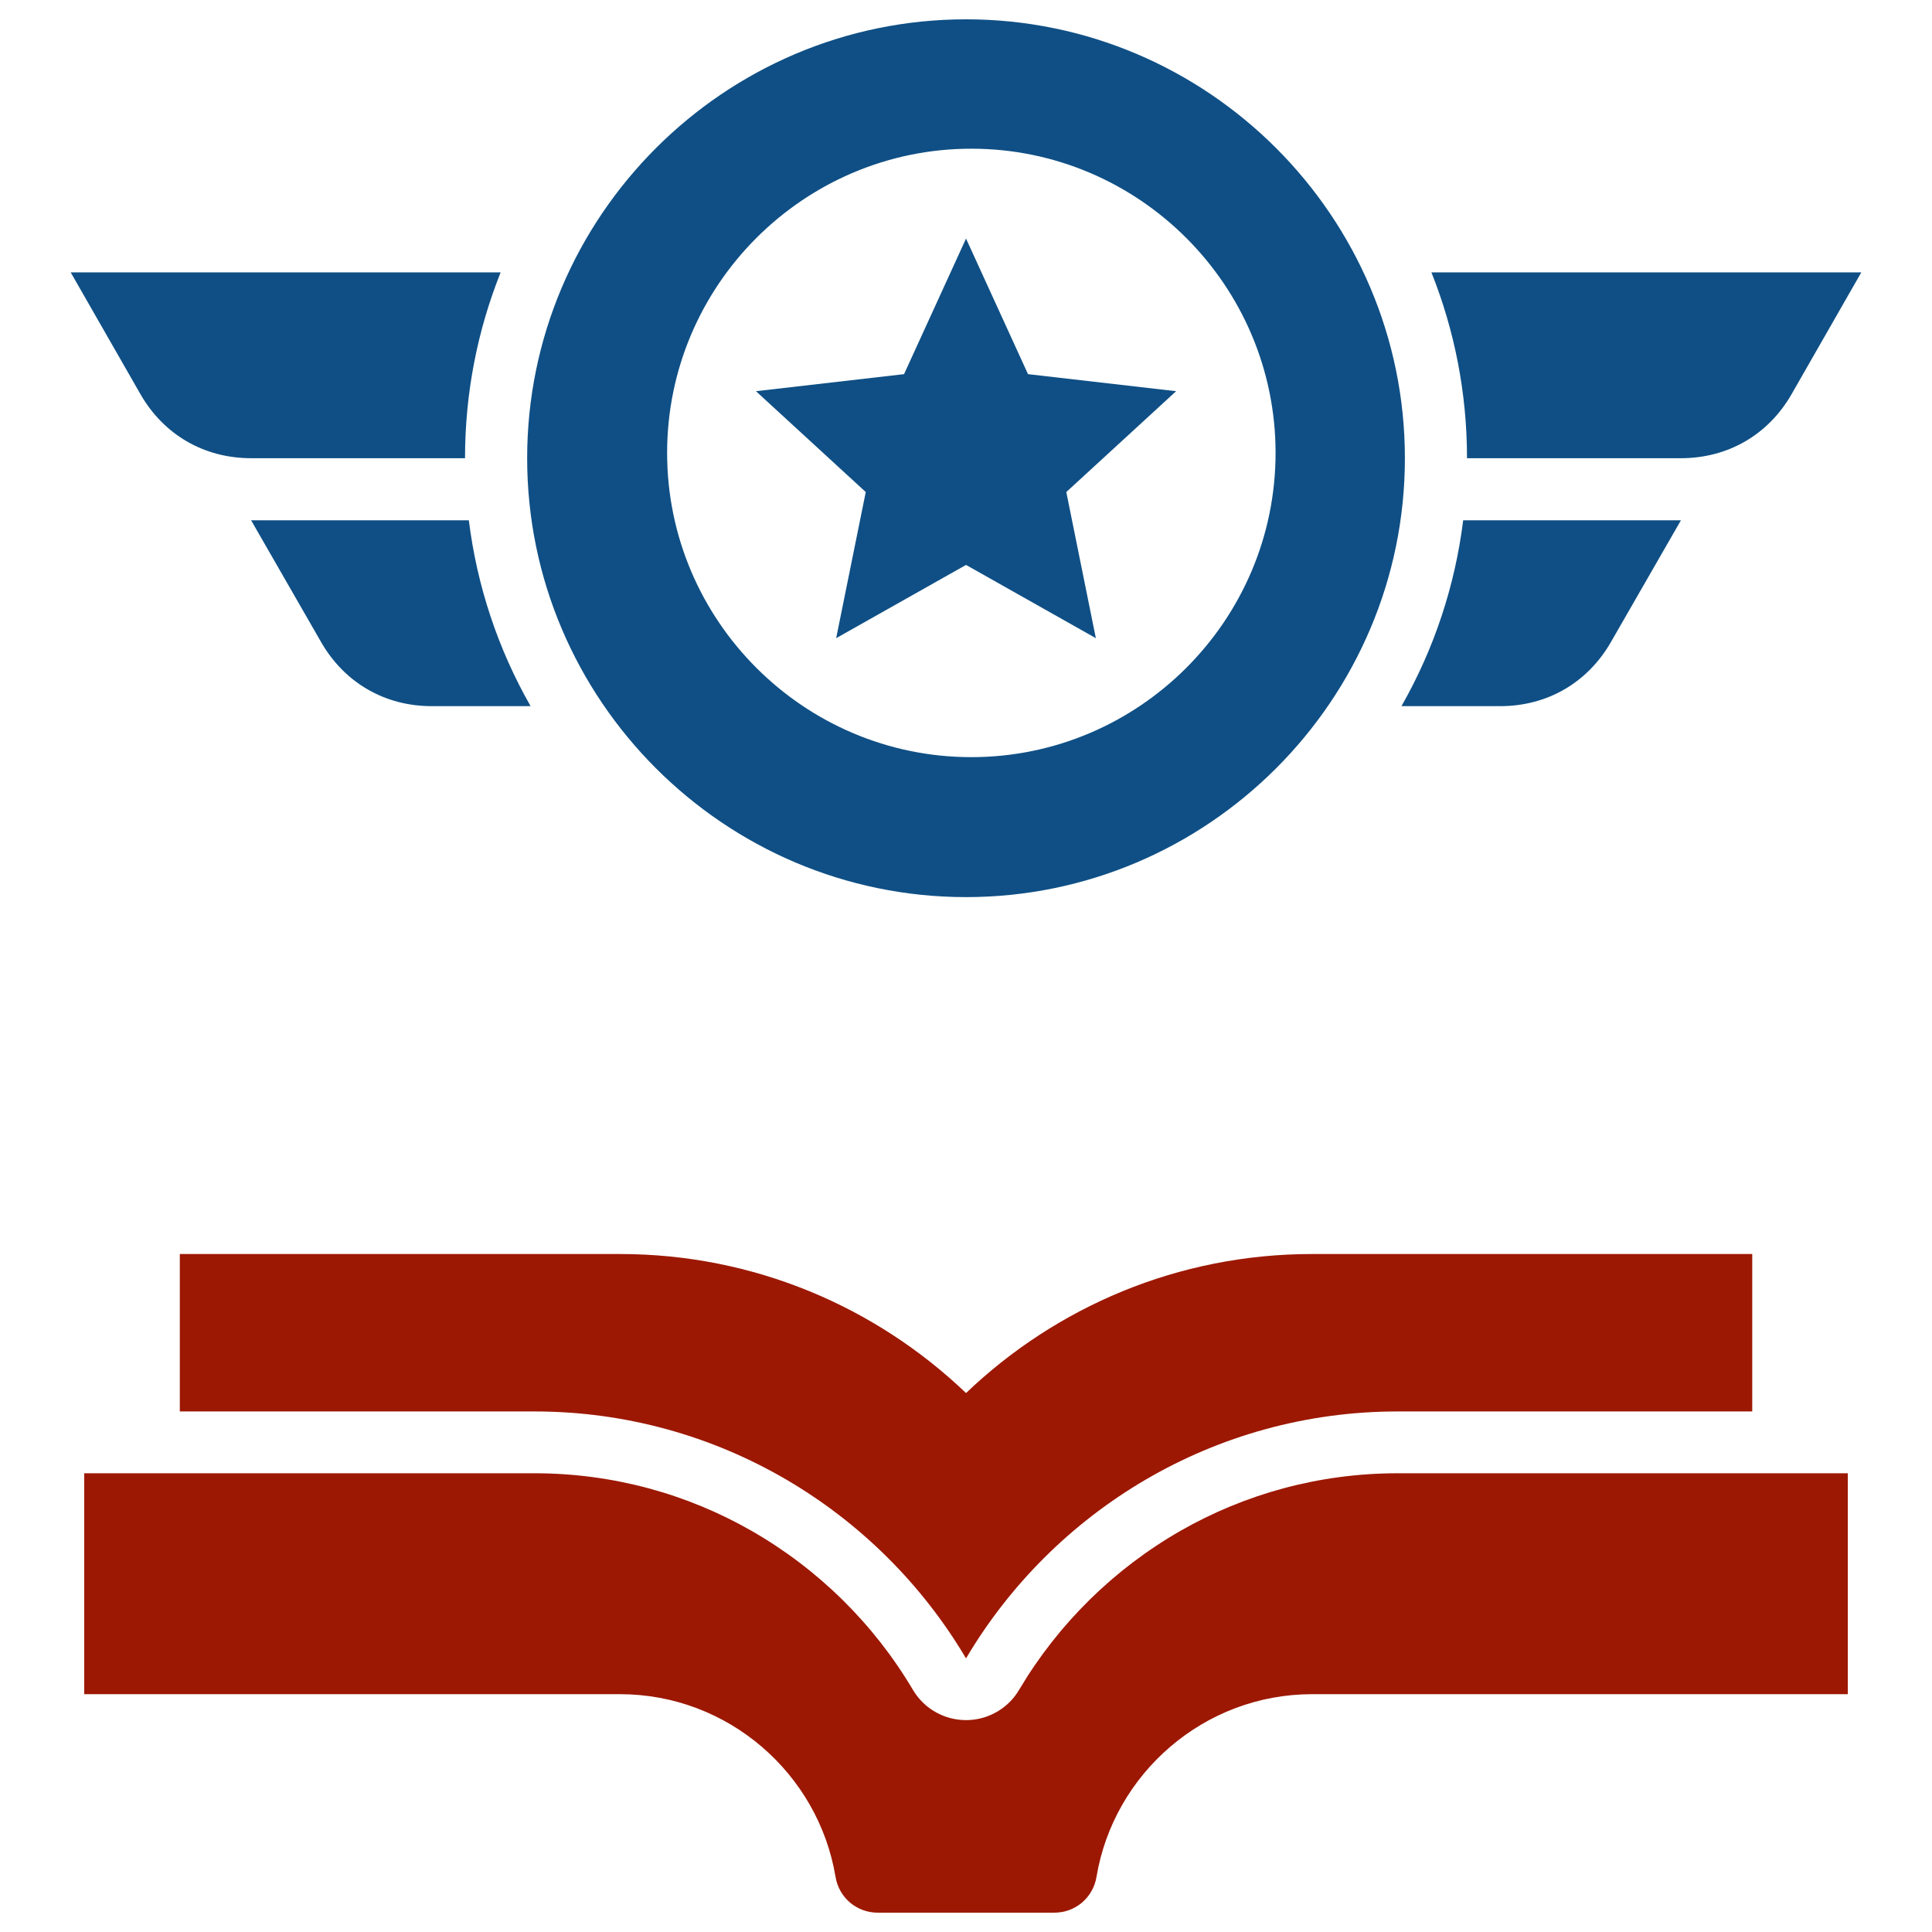
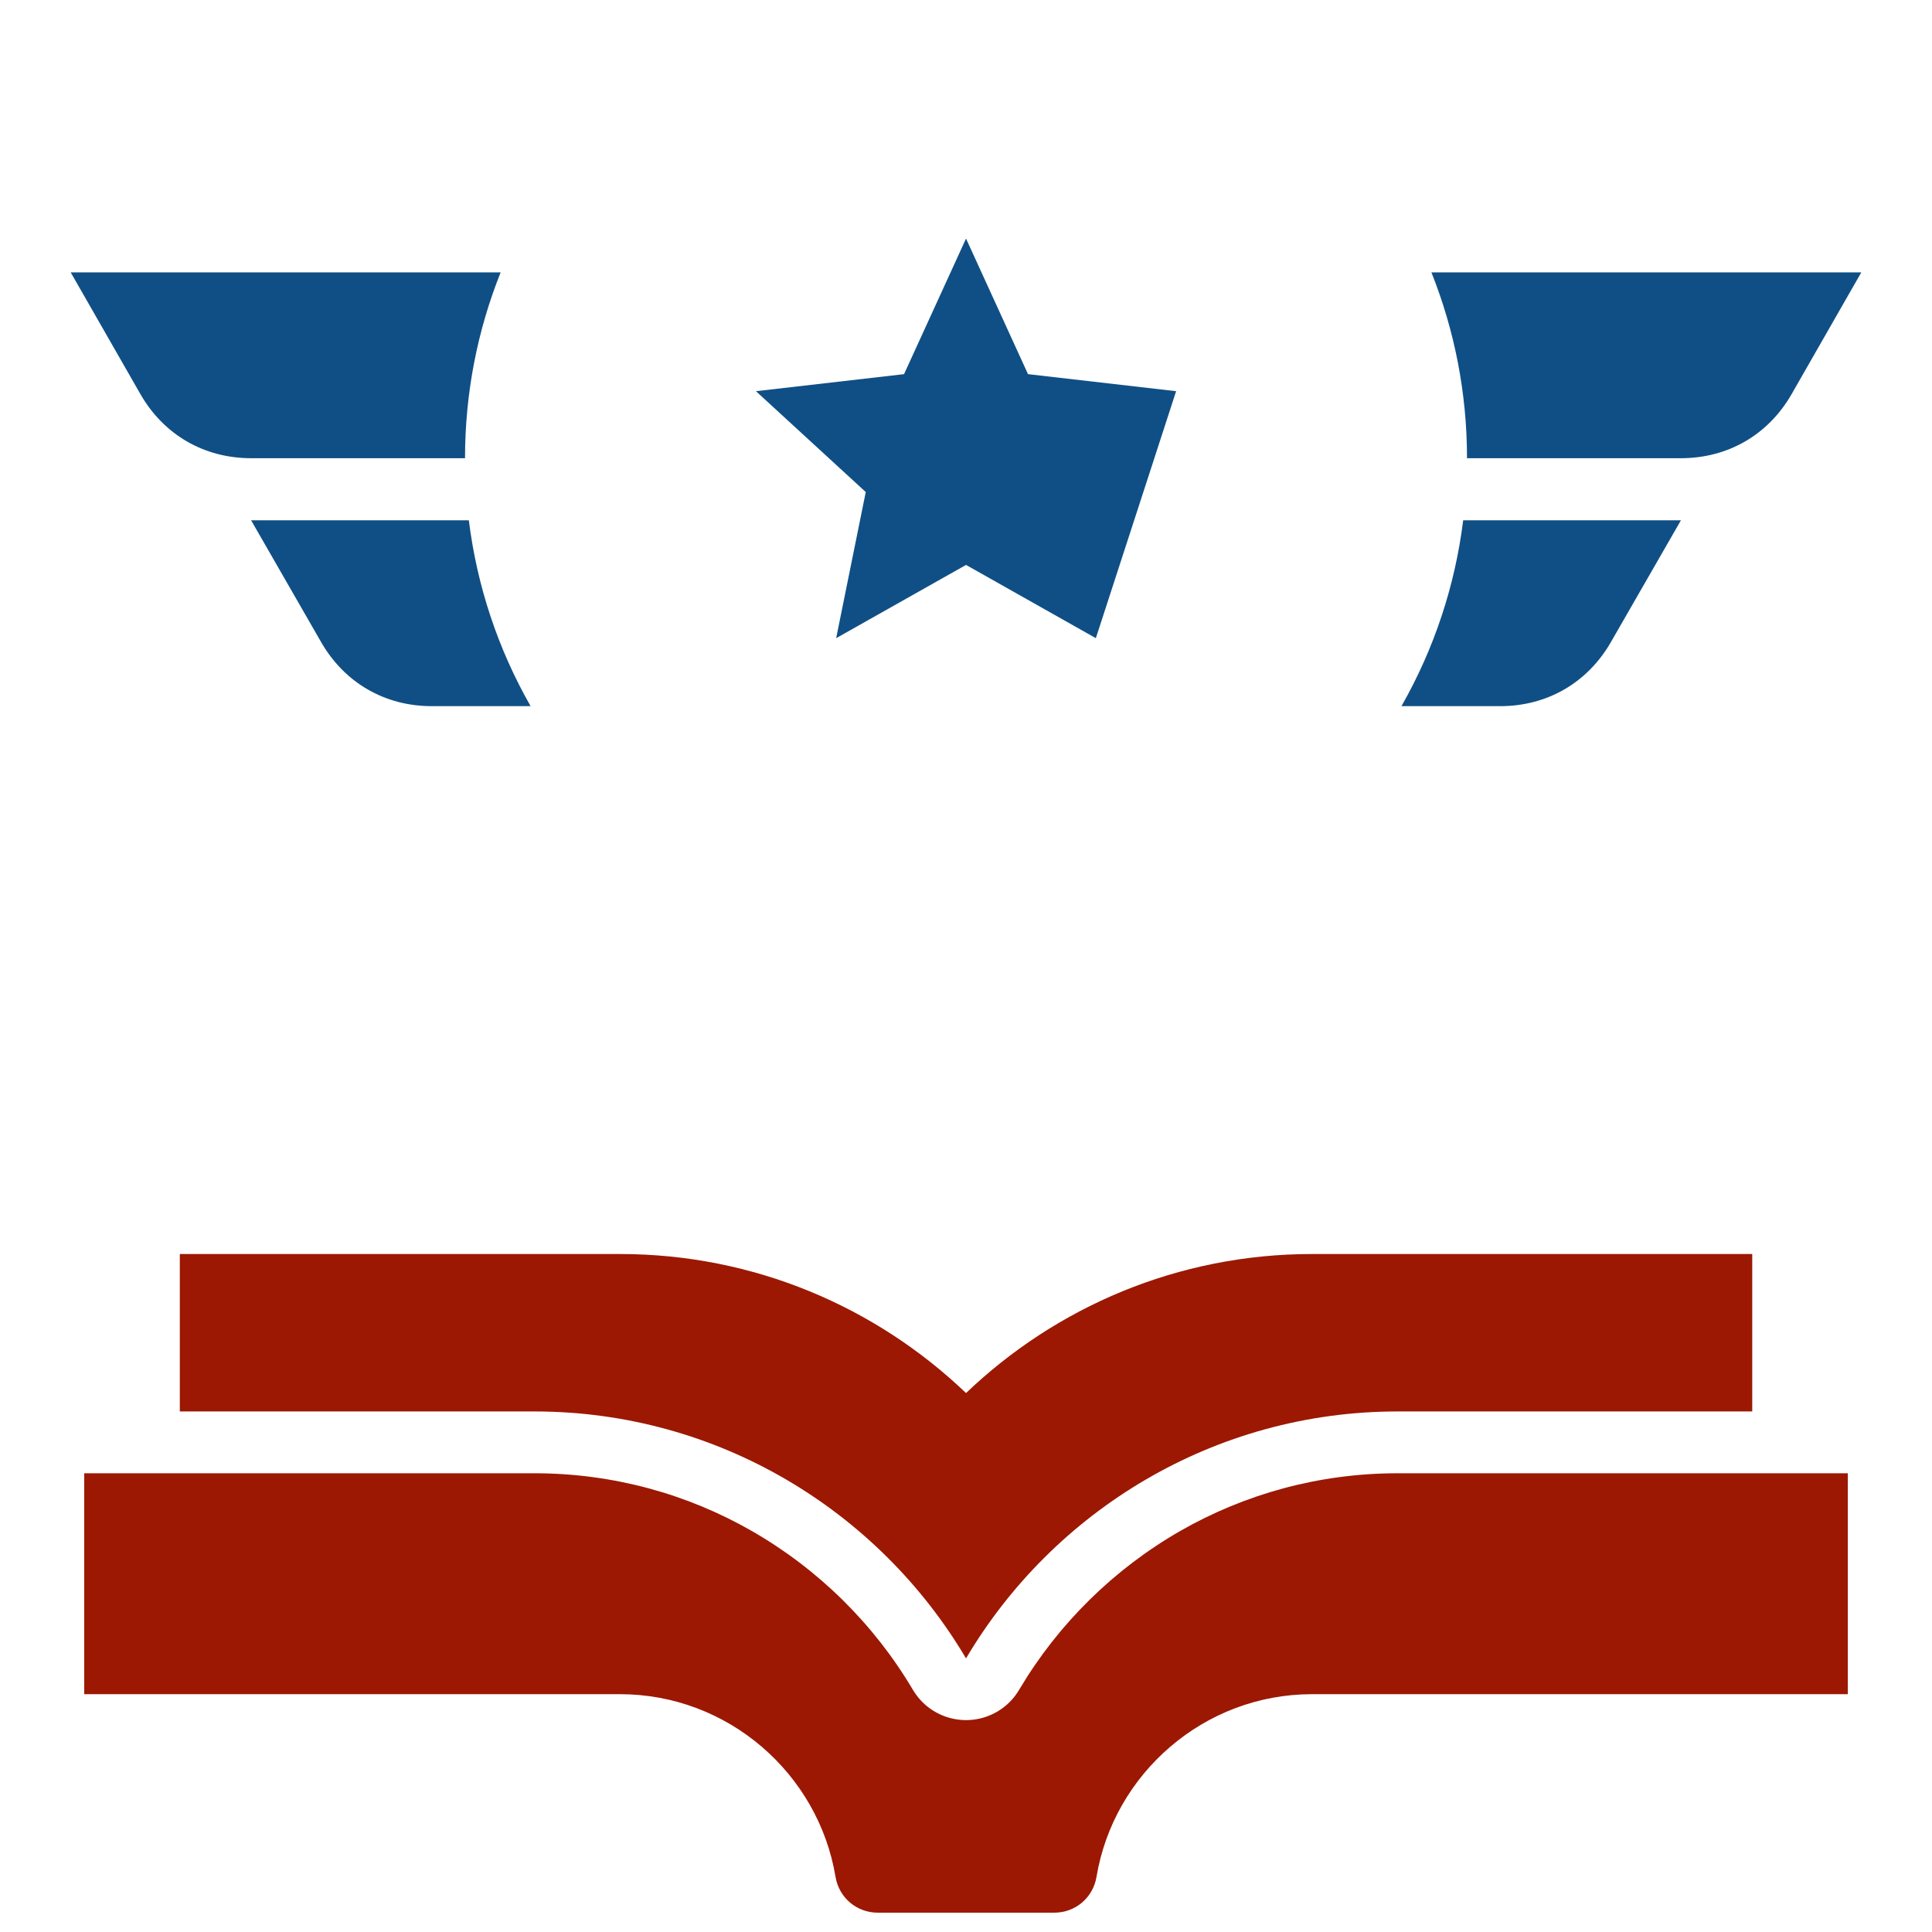
<svg xmlns="http://www.w3.org/2000/svg" width="60" height="60" viewBox="0 0 60 60" xml:space="preserve">
  <desc>Created with Fabric.js 5.2.4</desc>
  <defs />
  <g transform="matrix(1 0 0 1 30 30)" id="0c072926-a130-4621-88e7-98d0c8af2351">
    <rect style="stroke: none; stroke-width: 1; stroke-dasharray: none; stroke-linecap: butt; stroke-dashoffset: 0; stroke-linejoin: miter; stroke-miterlimit: 4; fill: rgb(255,255,255); fill-rule: nonzero; opacity: 1; visibility: hidden;" x="-30" y="-30" rx="0" ry="0" width="60" height="60" />
  </g>
  <g transform="matrix(Infinity NaN NaN Infinity 0 0)" id="ca63672e-3d4a-4c0c-9e32-fd5a4d0e6dde" />
  <g transform="matrix(0.12 0 0 0.12 30 30)">
    <g style="">
      <g transform="matrix(1 0 0 1 0 -123.38)">
        <path style="stroke: none; stroke-width: 1; stroke-dasharray: none; stroke-linecap: butt; stroke-dashoffset: 0; stroke-linejoin: miter; stroke-miterlimit: 4; fill: rgb(15,79,133); fill-rule: evenodd; opacity: 1;" transform=" translate(-256, -132.62)" d="M 126.346 124.583 L 70.985 124.583 C 58.82 124.583 48.369 118.53 42.316 107.96 L 24.295 76.489 L 135.568 76.489 C 129.625 91.36 126.347 107.588 126.347 124.582 z M 487.705 76.49 L 469.689 107.961 C 463.65 118.521 453.185 124.584 441.025 124.584 L 385.659 124.584 C 385.659 107.59 382.385 91.362 376.447 76.491 L 487.706 76.491 z M 143.317 188.753 L 117.748 188.753 C 105.597 188.753 95.164 182.709 89.107 172.181 L 70.985 140.651 L 127.337 140.651 C 129.431 157.584 134.862 173.934 143.318 188.754 z M 441.024 140.65 L 422.898 172.18 C 416.845 182.699 406.408 188.752 394.257 188.752 L 368.697 188.752 C 377.148 173.931 382.576 157.581 384.669 140.649 L 441.025 140.649 z" stroke-linecap="round" />
      </g>
      <g transform="matrix(1 0 0 1 0.01 126.86)">
        <path style="stroke: none; stroke-width: 1; stroke-dasharray: none; stroke-linecap: butt; stroke-dashoffset: 0; stroke-linejoin: miter; stroke-miterlimit: 4; fill: rgb(156,24,2); fill-rule: evenodd; opacity: 1;" transform=" translate(-256.01, -382.86)" d="M 52.537 330.538 L 166.456 330.538 C 201.136 330.538 232.699 344.24 256.007 366.521 C 279.315 344.24 310.877 330.538 345.558 330.538 L 459.477 330.538 L 459.477 371.281 L 367.729 371.281 C 320.246 371.281 278.604 396.978 256.007 435.19 C 233.396 396.978 191.768 371.281 144.289 371.281 L 52.537 371.281 z" stroke-linecap="round" />
      </g>
      <g transform="matrix(1 0 0 1 0.01 188.14)">
        <path style="stroke: none; stroke-width: 1; stroke-dasharray: none; stroke-linecap: butt; stroke-dashoffset: 0; stroke-linejoin: miter; stroke-miterlimit: 4; fill: rgb(156,24,2); fill-rule: evenodd; opacity: 1;" transform=" translate(-256.01, -444.14)" d="M 484.216 444.452 L 345.558 444.452 C 317.604 444.452 294.227 465 289.775 491.729 C 288.876 497.122 284.304 501.001 278.838 501.001 L 233.175 501.001 C 227.705 501.001 223.137 497.122 222.234 491.729 C 217.786 465 194.404 444.452 166.455 444.452 L 27.798 444.452 L 27.798 387.279 L 144.289 387.279 C 164.736 387.279 183.927 392.699 200.494 402.177 C 217.735 412.05 232.166 426.269 242.255 443.318 C 246.749 450.907 256.534 453.429 264.128 448.94 C 266.505 447.543 268.476 445.55 269.846 443.158 C 279.939 426.178 294.328 412.022 311.506 402.177 C 328.087 392.699 347.278 387.279 367.729 387.279 L 484.216 387.279 z" stroke-linecap="round" />
      </g>
      <g transform="matrix(1 0 0 1 0.01 -131.42)">
-         <path style="stroke: none; stroke-width: 1; stroke-dasharray: none; stroke-linecap: butt; stroke-dashoffset: 0; stroke-linejoin: miter; stroke-miterlimit: 4; fill: rgb(15,79,133); fill-rule: evenodd; opacity: 1;" transform=" translate(-256.01, -124.58)" d="M 257.378 201.95 C 214.017 201.95 178.649 166.582 178.649 123.212 C 178.649 79.842 214.017 44.483 257.378 44.483 C 300.739 44.483 336.117 79.851 336.117 123.212 C 336.117 166.573 300.749 201.95 257.378 201.95 z M 256.007 10.999 C 193.446 10.999 142.428 62.022 142.428 124.583 C 142.428 187.144 193.447 238.171 256.007 238.171 C 318.567 238.171 369.586 187.143 369.586 124.583 C 369.586 62.023 318.567 10.999 256.007 10.999 z" stroke-linecap="round" />
-       </g>
+         </g>
      <g transform="matrix(1 0 0 1 0.01 -136.55)">
-         <path style="stroke: none; stroke-width: 1; stroke-dasharray: none; stroke-linecap: butt; stroke-dashoffset: 0; stroke-linejoin: miter; stroke-miterlimit: 4; fill: rgb(15,79,133); fill-rule: evenodd; opacity: 1;" transform=" translate(-256.01, -119.45)" d="M 256.007 67.74 L 272.047 102.829 L 310.378 107.24 L 281.956 133.341 L 289.605 171.158 L 256.007 152.201 L 222.399 171.158 L 230.057 133.341 L 201.636 107.24 L 239.967 102.829 z" stroke-linecap="round" />
+         <path style="stroke: none; stroke-width: 1; stroke-dasharray: none; stroke-linecap: butt; stroke-dashoffset: 0; stroke-linejoin: miter; stroke-miterlimit: 4; fill: rgb(15,79,133); fill-rule: evenodd; opacity: 1;" transform=" translate(-256.01, -119.45)" d="M 256.007 67.74 L 272.047 102.829 L 310.378 107.24 L 289.605 171.158 L 256.007 152.201 L 222.399 171.158 L 230.057 133.341 L 201.636 107.24 L 239.967 102.829 z" stroke-linecap="round" />
      </g>
    </g>
  </g>
</svg>